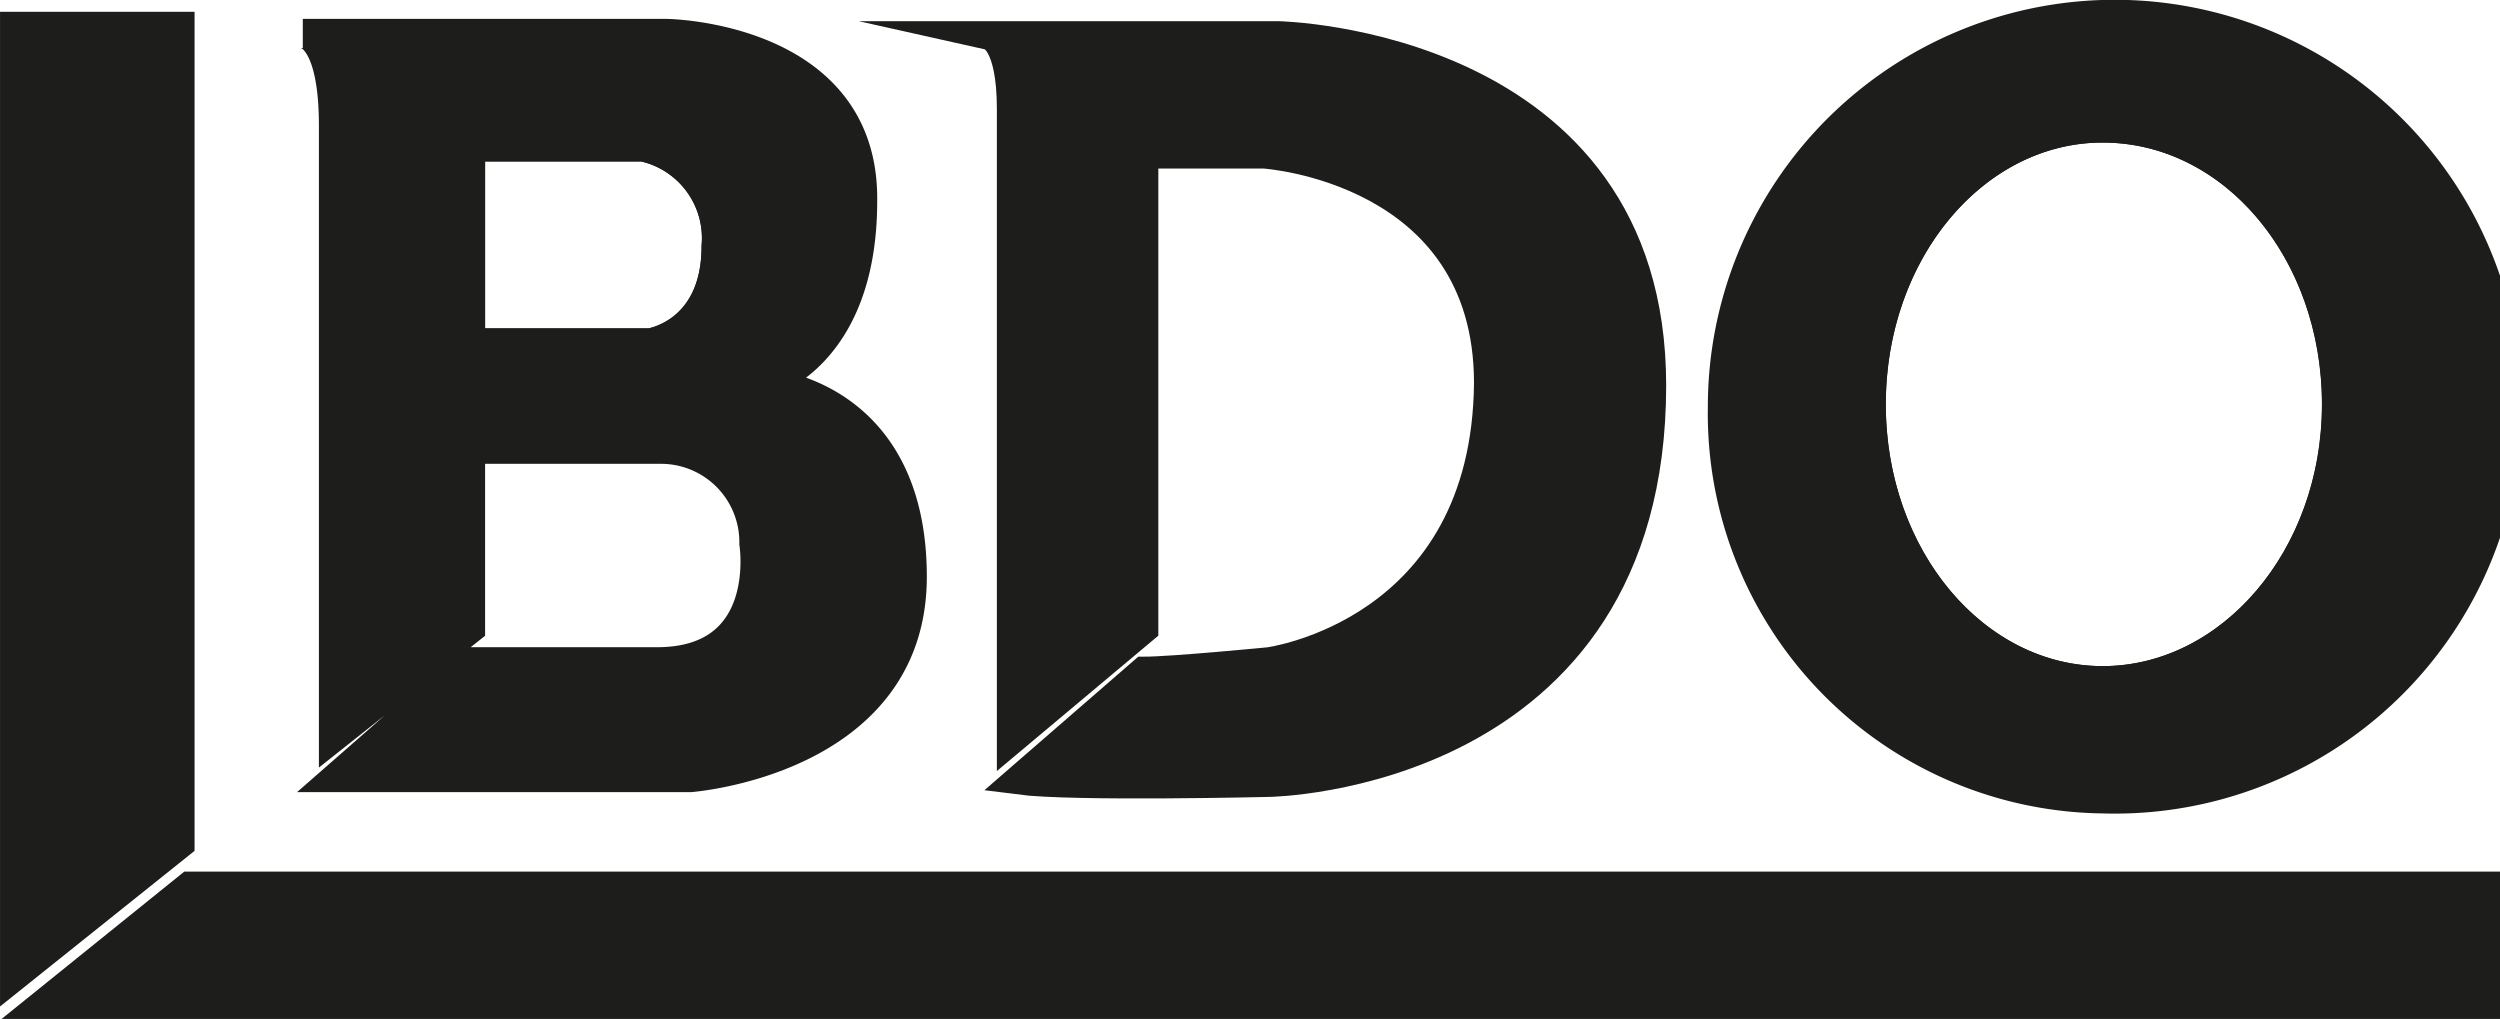
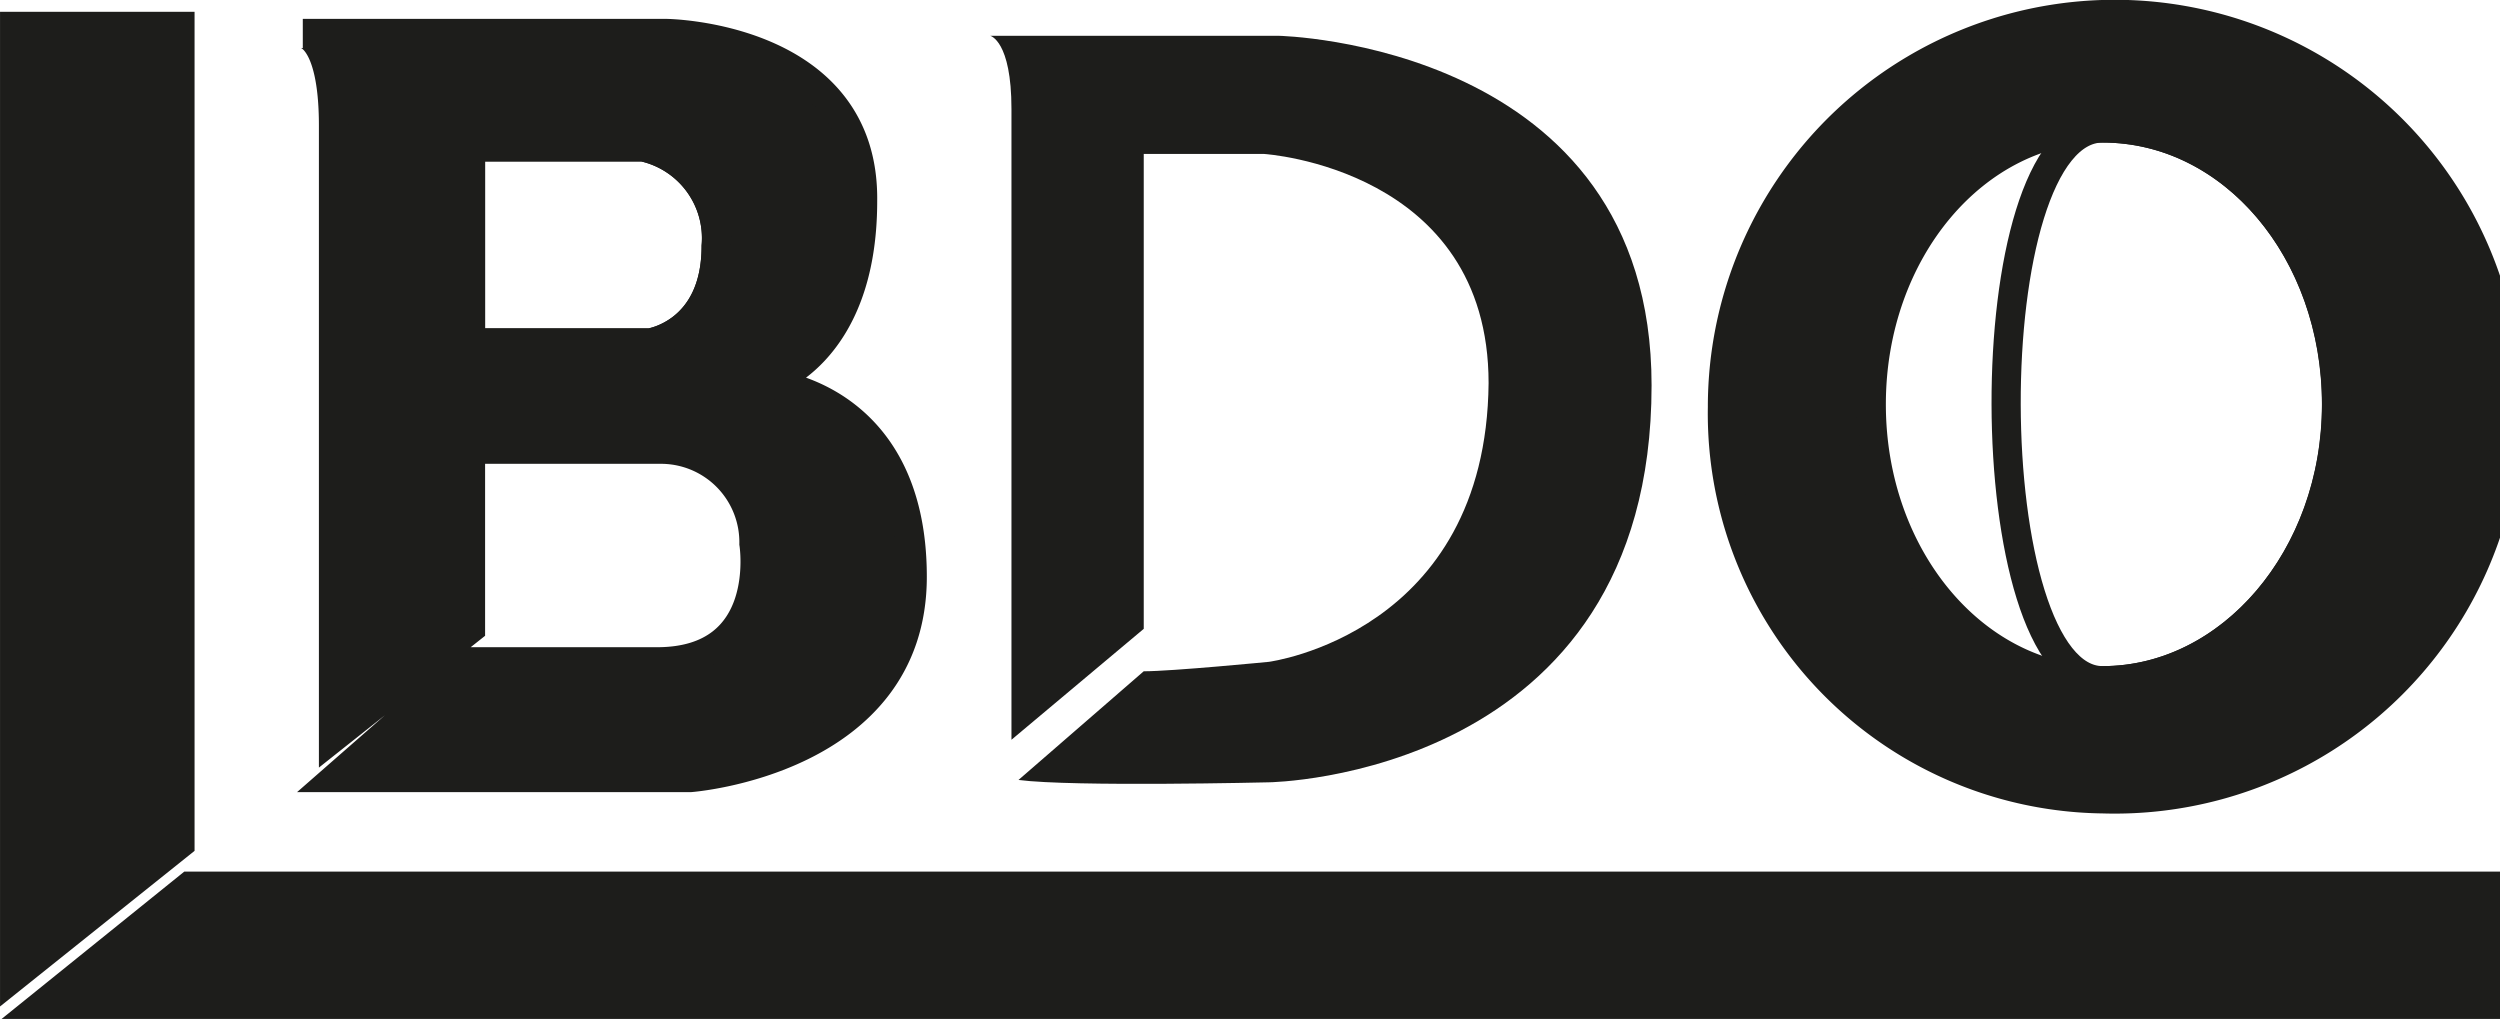
<svg xmlns="http://www.w3.org/2000/svg" width="85.653" height="34.91" viewBox="0 0 85.653 34.91">
  <g id="Group_2" data-name="Group 2" transform="translate(-103.363 -796.712)">
    <path id="Path_13582" data-name="Path 13582" d="M469.131,66.245a3.2,3.2,0,0,0-2.509-3.4h-5.908v6.717h6.151S469.131,69.239,469.131,66.245Z" transform="translate(-341.231 738.898)" fill="none" stroke="#1d1d1b" stroke-miterlimit="10" stroke-width="1" />
-     <path id="Path_13583" data-name="Path 13583" d="M623.1,79.7c4.37,0,8.012-4.208,8.012-9.469s-3.561-9.469-8.012-9.469c-4.37,0-7.931,4.208-7.931,9.469S618.734,79.7,623.1,79.7Z" transform="translate(-447.698 740.334)" fill="none" stroke="#1d1d1b" stroke-miterlimit="10" stroke-width="1" />
+     <path id="Path_13583" data-name="Path 13583" d="M623.1,79.7c4.37,0,8.012-4.208,8.012-9.469s-3.561-9.469-8.012-9.469S618.734,79.7,623.1,79.7Z" transform="translate(-447.698 740.334)" fill="none" stroke="#1d1d1b" stroke-miterlimit="10" stroke-width="1" />
    <path id="Path_13589" data-name="Path 13589" d="M416.108,49.561h-5.665V82.1l5.665-4.532Z" transform="translate(-306.579 748.055)" fill="#1d1d1b" />
    <path id="Path_13590" data-name="Path 13590" d="M416.108,49.561h-5.665V82.1l5.665-4.532Z" transform="translate(-306.579 748.055)" fill="none" stroke="#1d1d1b" stroke-miterlimit="10" stroke-width="1" />
    <path id="Path_13591" data-name="Path 13591" d="M413.568,148.42H497.25v-4.047H418.586Z" transform="translate(-308.734 682.702)" fill="#1d1d1b" />
    <path id="Path_13592" data-name="Path 13592" d="M413.568,148.42H497.25v-4.047H418.586Z" transform="translate(-308.734 682.702)" fill="none" stroke="#1d1d1b" stroke-miterlimit="10" stroke-width="1" />
    <path id="Path_13593" data-name="Path 13593" d="M443.272,53.5V74.46l4.694-3.723v-6.15h6.555a3.186,3.186,0,0,1,3.156,3.237s.648,4.046-3.318,4.046h-6.474l-4.532,3.966h12.14s7.607-.566,7.607-6.879-5.018-6.636-5.018-6.636,3.318-.89,3.318-6.232c.081-5.665-6.717-5.746-6.717-5.746H442.22s1.052,0,1.052,3.156m4.694.729h5.908a3.2,3.2,0,0,1,2.509,3.4c0,2.995-2.266,3.318-2.266,3.318h-6.151Z" transform="translate(-328.483 747.516)" fill="#1d1d1b" />
    <path id="Path_13594" data-name="Path 13594" d="M443.272,53.5V74.46l4.694-3.723v-6.15h6.555a3.186,3.186,0,0,1,3.156,3.237s.648,4.046-3.318,4.046h-6.474l-4.532,3.966h12.14s7.607-.566,7.607-6.879-5.018-6.636-5.018-6.636,3.318-.89,3.318-6.232c.081-5.665-6.717-5.746-6.717-5.746H442.22S443.272,50.343,443.272,53.5Zm4.694.729h5.908a3.2,3.2,0,0,1,2.509,3.4c0,2.995-2.266,3.318-2.266,3.318h-6.151Z" transform="translate(-328.483 747.516)" fill="none" stroke="#1d1d1b" stroke-miterlimit="10" stroke-width="1" />
    <path id="Path_13595" data-name="Path 13595" d="M611.793,75.129a13.441,13.441,0,1,0-13.03-13.434,13.2,13.2,0,0,0,13.03,13.434m0-22.984c4.451,0,8.012,4.209,8.012,9.469s-3.642,9.468-8.012,9.468-7.931-4.208-7.931-9.468,3.561-9.469,7.931-9.469" transform="translate(-436.387 748.952)" fill="#1d1d1b" />
    <path id="Path_13596" data-name="Path 13596" d="M611.793,75.129a13.441,13.441,0,1,0-13.03-13.434A13.2,13.2,0,0,0,611.793,75.129Zm0-22.984c4.451,0,8.012,4.209,8.012,9.469s-3.642,9.468-8.012,9.468-7.931-4.208-7.931-9.468S607.423,52.144,611.793,52.144Z" transform="translate(-436.387 748.952)" fill="none" stroke="#1d1d1b" stroke-miterlimit="10" stroke-width="1" />
    <path id="Path_13597" data-name="Path 13597" d="M518.746,53.113V74.721l4.532-3.8V54.651h4.127s7.688.485,7.688,7.85c-.081,8.579-7.527,9.55-7.527,9.55s-3.318.324-4.289.324l-4.29,3.723c1.861.243,8.579.081,8.579.081s13.111-.162,13.111-13.6c0-11.735-12.787-11.977-12.787-11.977h-9.873s.729.162.729,2.509" transform="translate(-380.729 747.336)" fill="#1d1d1b" />
-     <path id="Path_13598" data-name="Path 13598" d="M518.746,53.113V74.721l4.532-3.8V54.651h4.127s7.688.485,7.688,7.85c-.081,8.579-7.527,9.55-7.527,9.55s-3.318.324-4.289.324l-4.29,3.723c1.861.243,8.579.081,8.579.081s13.111-.162,13.111-13.6c0-11.735-12.787-11.977-12.787-11.977h-9.873S518.746,50.766,518.746,53.113Z" transform="translate(-380.729 747.336)" fill="none" stroke="#1d1d1b" stroke-miterlimit="10" stroke-width="1" />
  </g>
</svg>